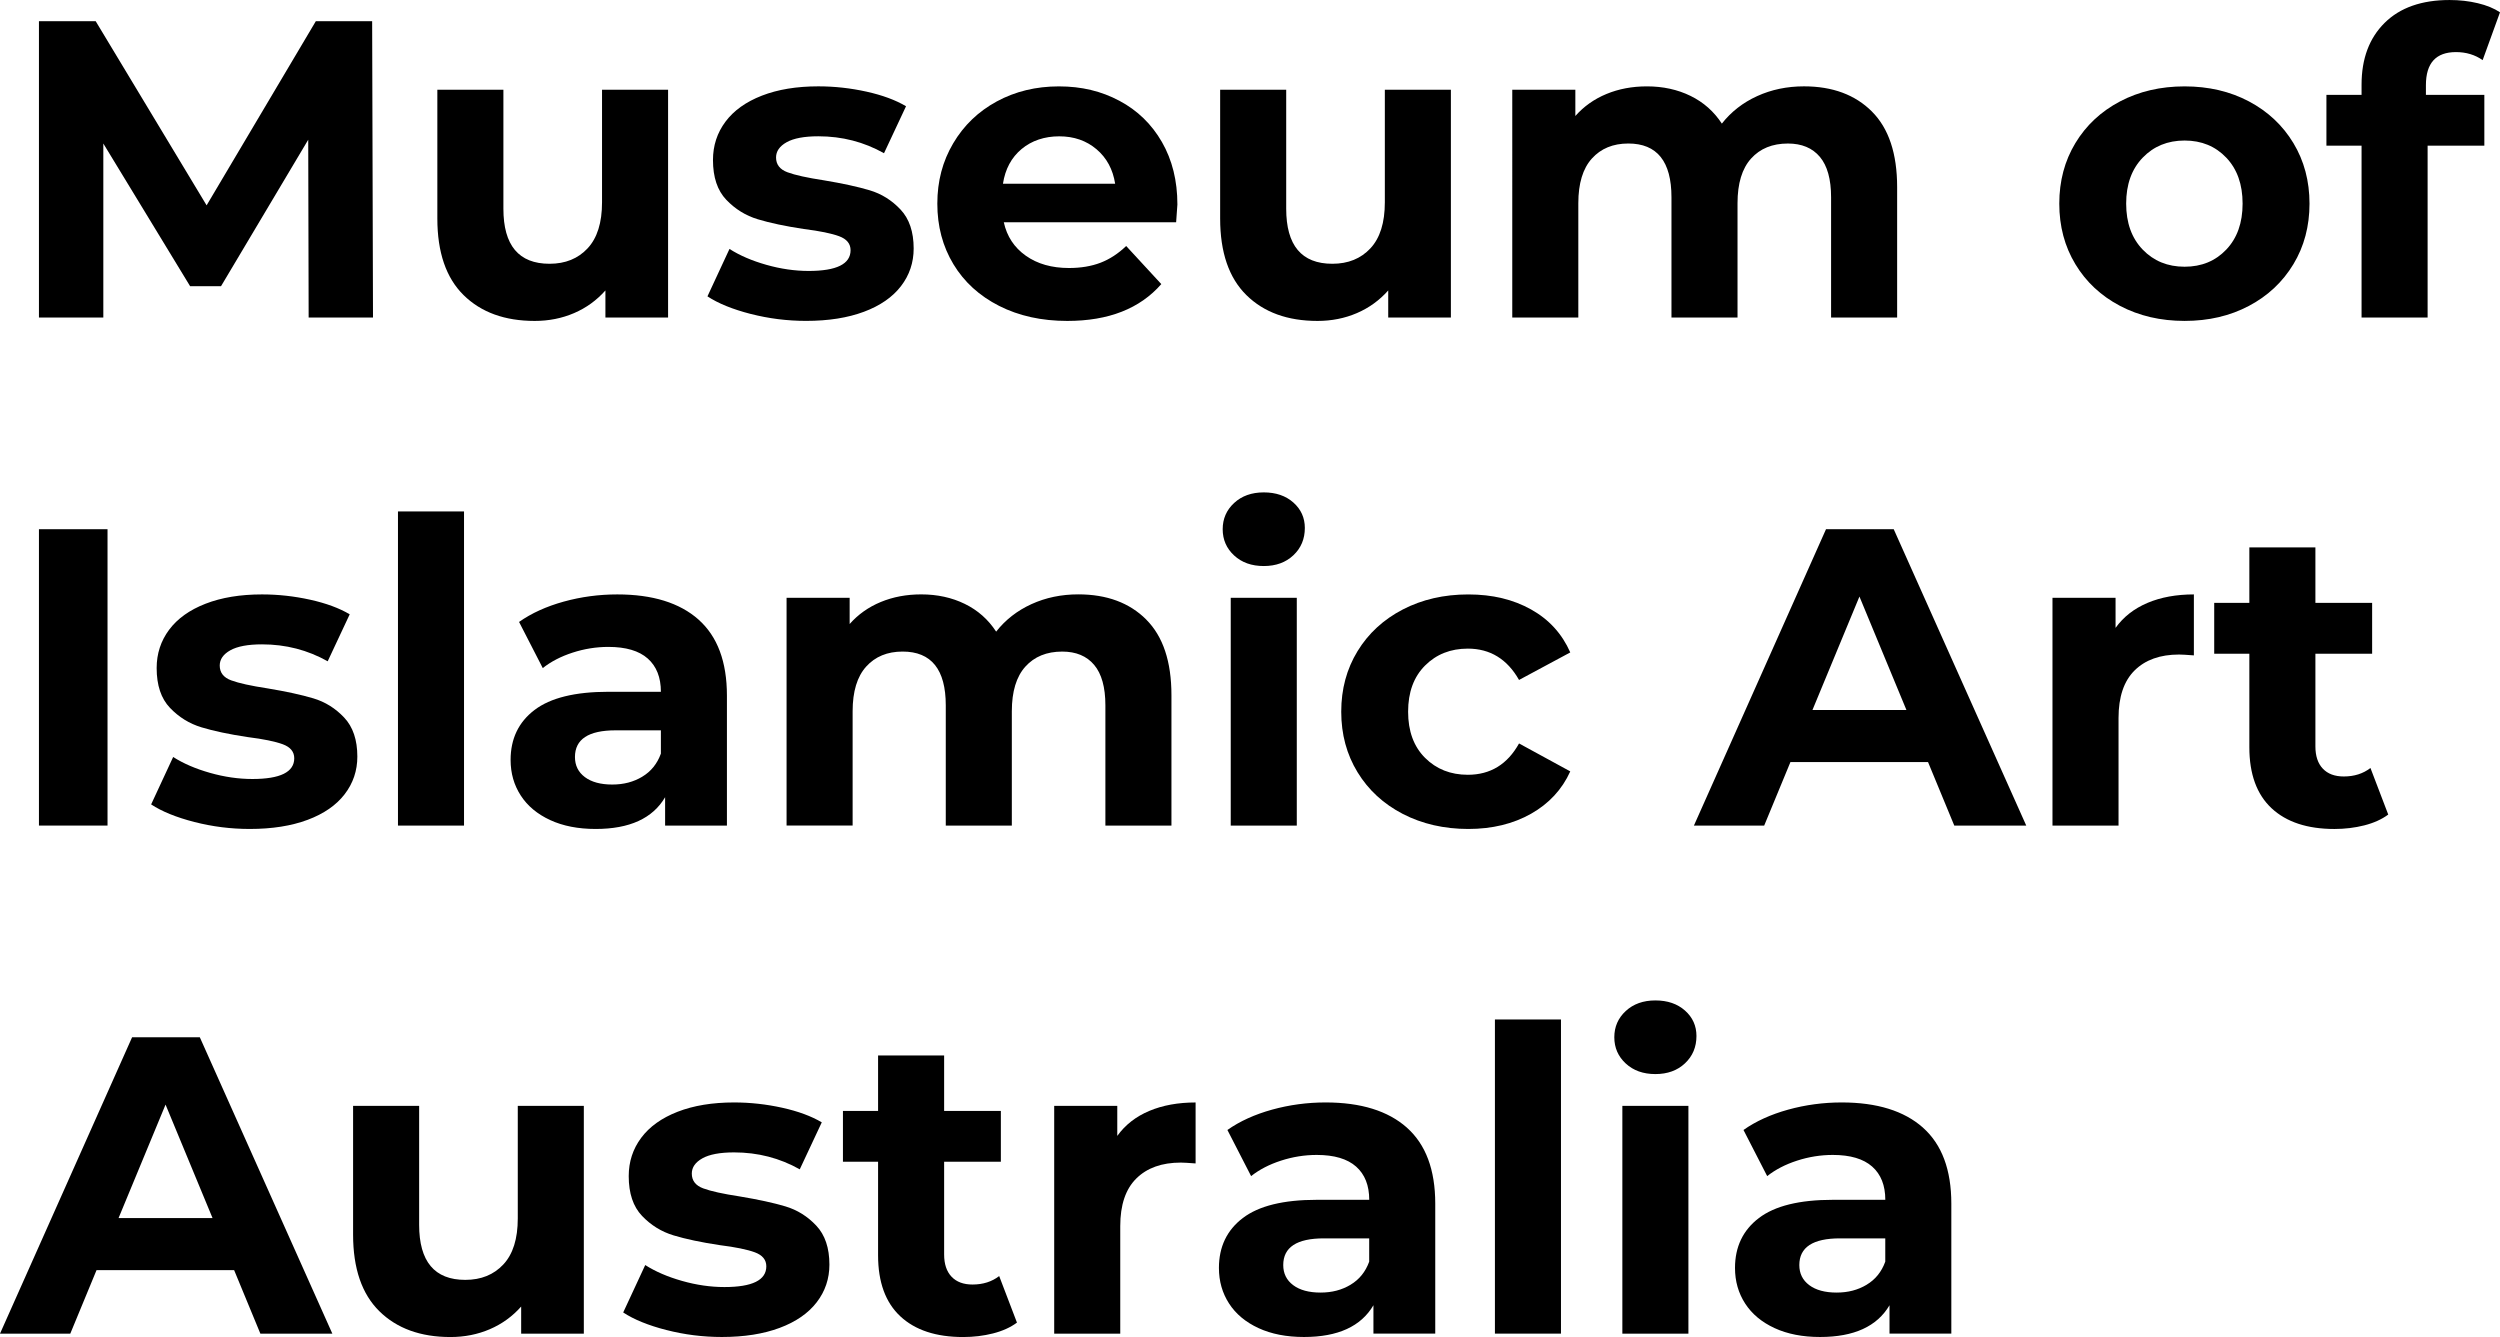
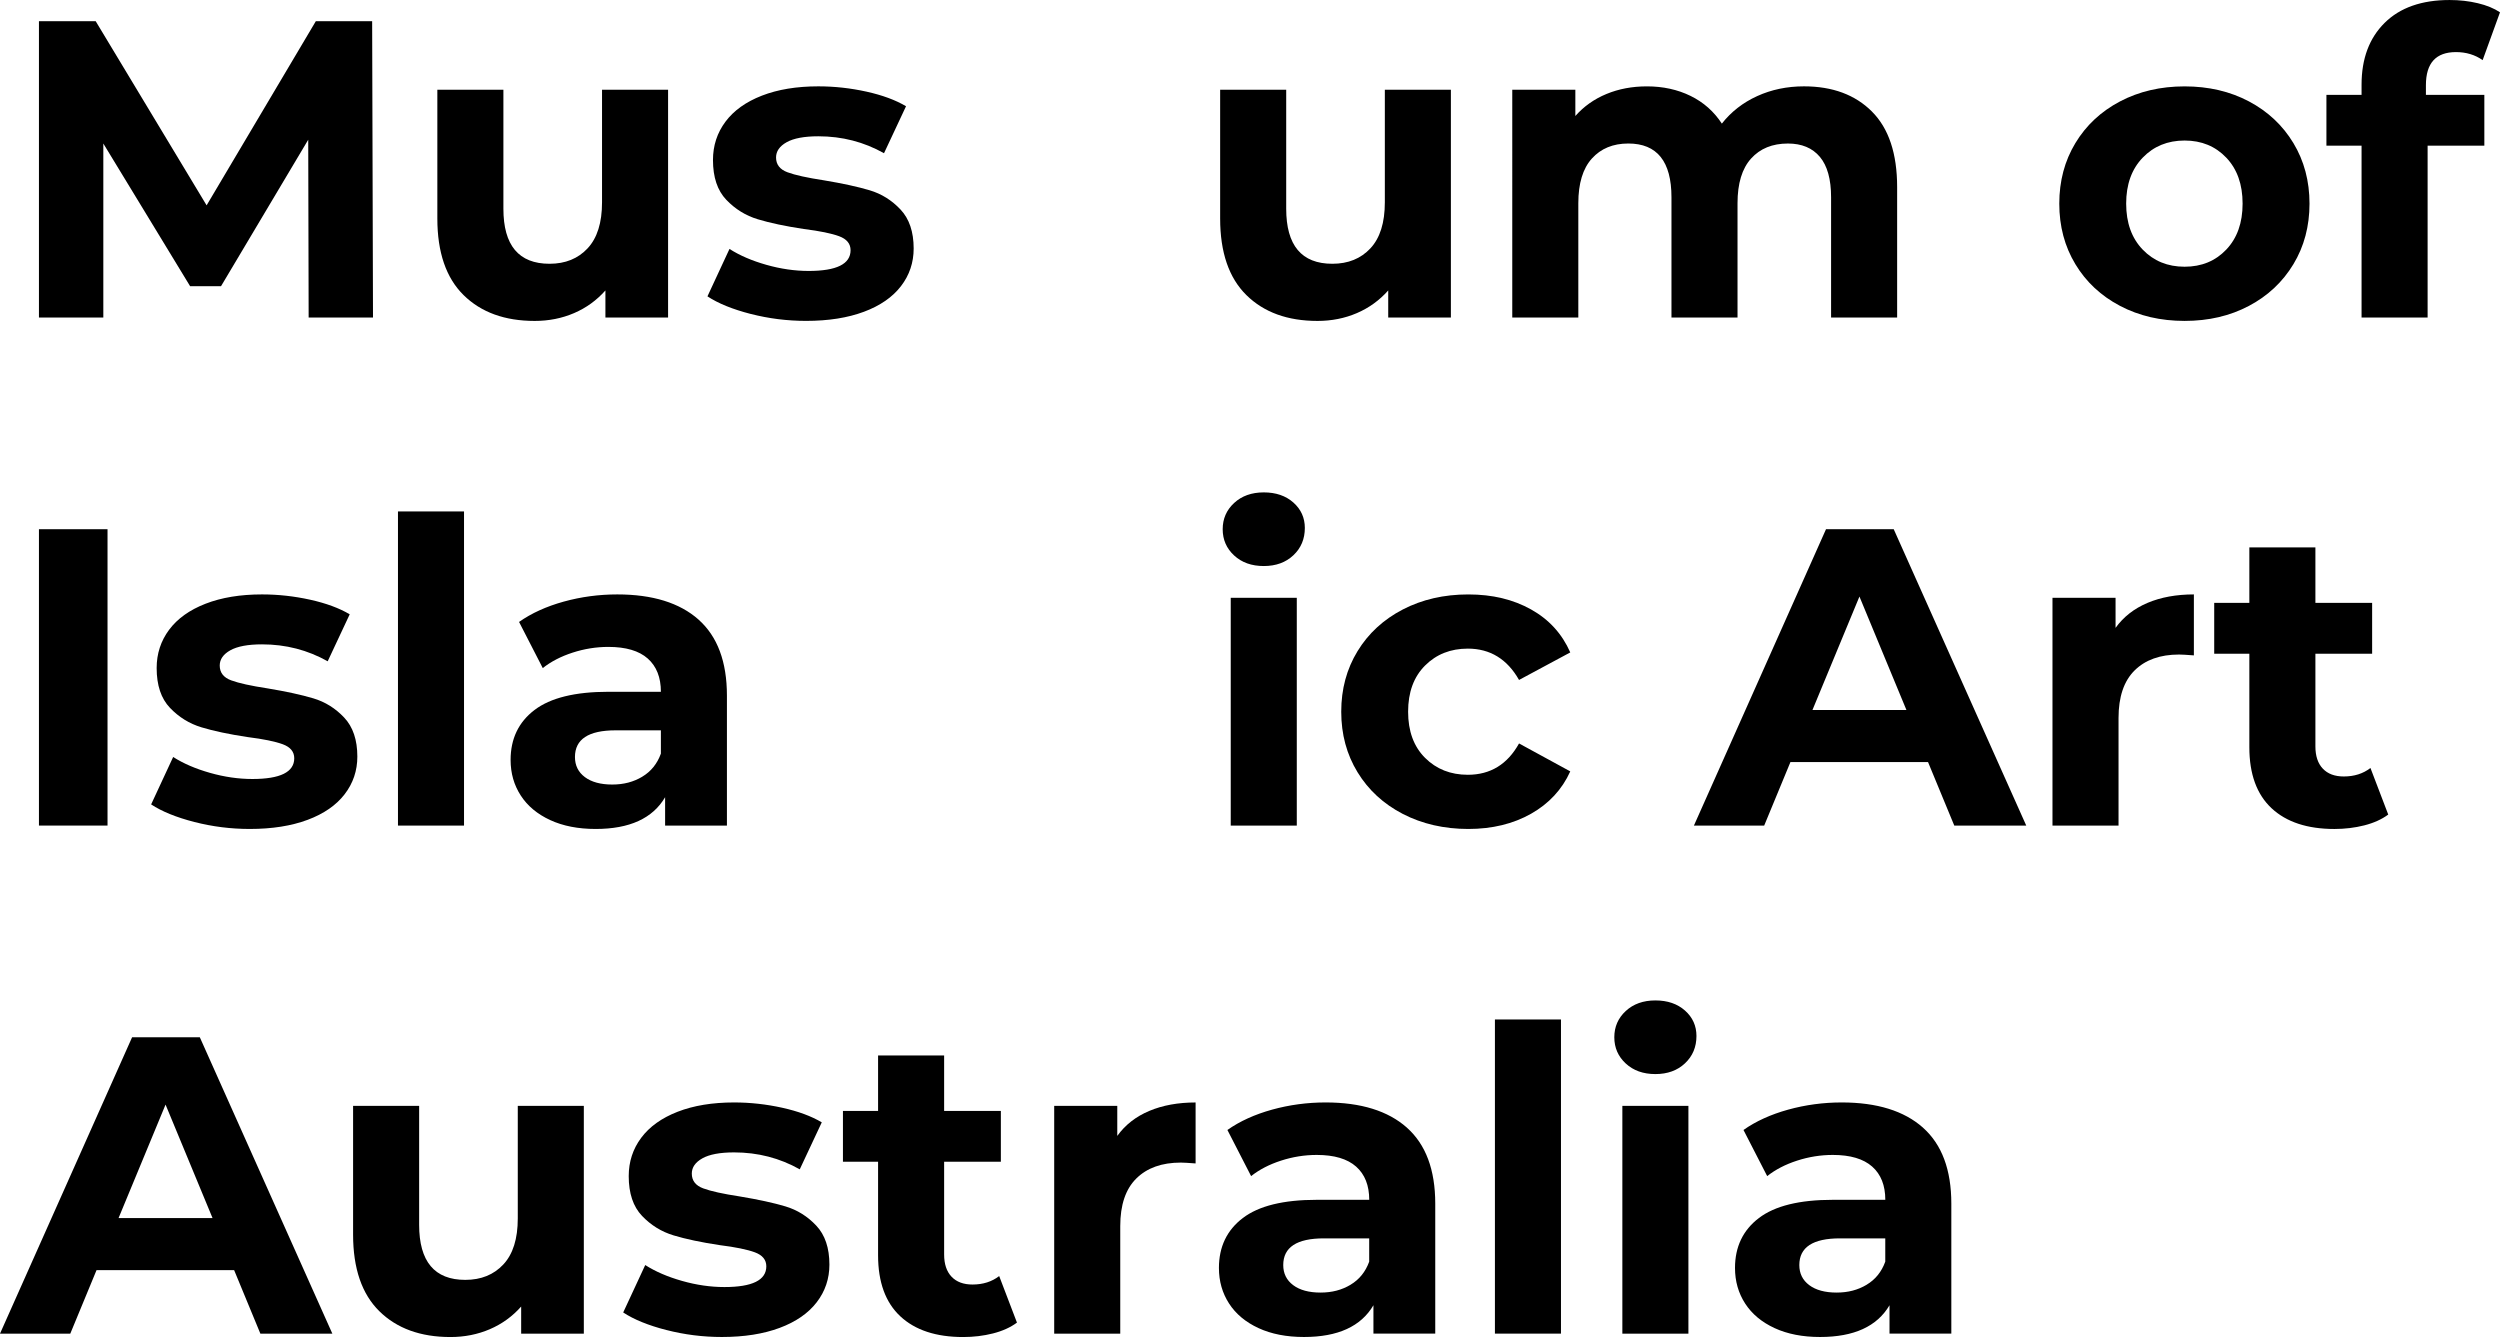
<svg xmlns="http://www.w3.org/2000/svg" viewBox="0 0 1385.98 741.23" version="1.1" id="Layer_1">
  <path d="M171.11,176.04l-.23-98.58-48.35,81.21h-17.13l-48.12-79.1v96.47H21.59V11.74h31.45l61.5,102.1L175.1,11.74h31.22l.47,164.3h-35.68Z" />
  <path d="M370.38,49.76v126.28h-34.74v-15.02c-4.85,5.48-10.64,9.66-17.37,12.56-6.73,2.89-14.01,4.34-21.83,4.34-16.59,0-29.73-4.77-39.43-14.32-9.7-9.54-14.55-23.71-14.55-42.48V49.76h36.62v65.96c0,20.34,8.53,30.51,25.58,30.51,8.76,0,15.8-2.85,21.12-8.57,5.32-5.71,7.98-14.2,7.98-25.47v-62.43h36.62Z" />
  <path d="M416.15,174.04c-10.02-2.58-18-5.83-23.94-9.74l12.21-26.29c5.63,3.6,12.44,6.54,20.42,8.8,7.98,2.27,15.8,3.4,23.47,3.4,15.49,0,23.24-3.83,23.24-11.5,0-3.6-2.11-6.18-6.34-7.75-4.23-1.56-10.72-2.89-19.48-3.99-10.33-1.56-18.86-3.36-25.58-5.4-6.73-2.03-12.56-5.63-17.49-10.8-4.93-5.16-7.39-12.52-7.39-22.06,0-7.98,2.31-15.06,6.92-21.24,4.61-6.18,11.34-10.99,20.19-14.44,8.84-3.44,19.28-5.16,31.33-5.16,8.92,0,17.8.98,26.64,2.93,8.84,1.96,16.15,4.66,21.95,8.1l-12.21,26.05c-11.11-6.26-23.24-9.39-36.38-9.39-7.83,0-13.69,1.1-17.6,3.29-3.91,2.19-5.87,5.01-5.87,8.45,0,3.91,2.11,6.65,6.34,8.21,4.22,1.57,10.95,3.05,20.19,4.46,10.33,1.72,18.78,3.56,25.35,5.52,6.57,1.96,12.28,5.52,17.13,10.68,4.85,5.16,7.28,12.36,7.28,21.59,0,7.83-2.35,14.79-7.04,20.89-4.69,6.1-11.54,10.84-20.54,14.2-9,3.36-19.68,5.05-32.04,5.05-10.48,0-20.74-1.29-30.75-3.87Z" />
-   <path d="M652.03,123.23h-95.53c1.72,7.83,5.79,14.01,12.21,18.54,6.41,4.54,14.39,6.81,23.94,6.81,6.57,0,12.4-.98,17.49-2.93,5.08-1.96,9.82-5.05,14.2-9.27l19.48,21.12c-11.89,13.61-29.26,20.42-52.11,20.42-14.24,0-26.84-2.78-37.79-8.33-10.95-5.55-19.4-13.26-25.35-23.12-5.95-9.86-8.92-21.04-8.92-33.56s2.93-23.51,8.8-33.45c5.87-9.94,13.93-17.68,24.18-23.24,10.25-5.55,21.71-8.33,34.39-8.33s23.55,2.66,33.56,7.98c10.01,5.32,17.88,12.95,23.59,22.88,5.71,9.94,8.57,21.48,8.57,34.62,0,.47-.24,3.76-.7,9.86ZM566.36,82.62c-5.63,4.69-9.08,11.11-10.33,19.25h62.2c-1.25-7.98-4.69-14.35-10.33-19.13-5.63-4.77-12.52-7.16-20.65-7.16s-15.26,2.35-20.89,7.04Z" />
  <path d="M804.36,49.76v126.28h-34.74v-15.02c-4.85,5.48-10.64,9.66-17.37,12.56-6.73,2.89-14.01,4.34-21.83,4.34-16.59,0-29.73-4.77-39.43-14.32-9.7-9.54-14.55-23.71-14.55-42.48V49.76h36.62v65.96c0,20.34,8.53,30.51,25.58,30.51,8.76,0,15.8-2.85,21.12-8.57,5.32-5.71,7.98-14.2,7.98-25.47v-62.43h36.62Z" />
  <path d="M1037.79,61.85c9.31,9.31,13.97,23.28,13.97,41.9v72.29h-36.62v-66.66c0-10.01-2.08-17.49-6.22-22.42-4.15-4.93-10.06-7.39-17.72-7.39-8.61,0-15.41,2.78-20.42,8.33-5.01,5.56-7.51,13.81-7.51,24.76v63.37h-36.62v-66.66c0-19.87-7.98-29.81-23.94-29.81-8.45,0-15.18,2.78-20.19,8.33-5.01,5.56-7.51,13.81-7.51,24.76v63.37h-36.62V49.76h34.97v14.55c4.69-5.32,10.44-9.39,17.25-12.21,6.81-2.82,14.28-4.22,22.42-4.22,8.92,0,16.98,1.76,24.18,5.28,7.2,3.52,12.99,8.65,17.37,15.37,5.16-6.57,11.7-11.66,19.6-15.26,7.9-3.6,16.55-5.4,25.94-5.4,15.8,0,28.36,4.66,37.67,13.97Z" />
  <path d="M1175.33,169.58c-10.56-5.55-18.82-13.26-24.76-23.12-5.95-9.86-8.92-21.04-8.92-33.56s2.97-23.71,8.92-33.56c5.95-9.86,14.2-17.56,24.76-23.12,10.56-5.55,22.49-8.33,35.79-8.33s25.19,2.78,35.68,8.33c10.48,5.56,18.7,13.26,24.65,23.12,5.94,9.86,8.92,21.05,8.92,33.56s-2.97,23.71-8.92,33.56c-5.95,9.86-14.16,17.57-24.65,23.12-10.49,5.56-22.38,8.33-35.68,8.33s-25.23-2.78-35.79-8.33ZM1234.24,138.36c6.02-6.34,9.04-14.82,9.04-25.47s-3.01-19.13-9.04-25.47c-6.03-6.34-13.73-9.51-23.12-9.51s-17.13,3.17-23.24,9.51-9.15,14.83-9.15,25.47,3.05,19.13,9.15,25.47,13.85,9.51,23.24,9.51,17.09-3.17,23.12-9.51Z" />
  <path d="M1344.91,52.58h32.39v28.17h-31.45v95.29h-36.62v-95.29h-19.48v-28.17h19.48v-5.63c0-14.39,4.26-25.82,12.79-34.27,8.53-8.45,20.54-12.67,36.03-12.67,5.48,0,10.68.59,15.61,1.76,4.93,1.17,9.04,2.86,12.32,5.05l-9.62,26.52c-4.22-2.97-9.15-4.46-14.79-4.46-11.11,0-16.66,6.1-16.66,18.31v5.4Z" />
  <path d="M21.59,293.39h38.02v164.3H21.59v-164.3Z" />
  <path d="M107.73,455.7c-10.02-2.58-18-5.83-23.94-9.74l12.21-26.29c5.63,3.6,12.44,6.54,20.42,8.8,7.98,2.27,15.8,3.4,23.47,3.4,15.49,0,23.24-3.83,23.24-11.5,0-3.6-2.11-6.18-6.34-7.75-4.23-1.56-10.72-2.89-19.48-3.99-10.33-1.56-18.86-3.36-25.58-5.4-6.73-2.03-12.56-5.63-17.49-10.8-4.93-5.16-7.39-12.52-7.39-22.06,0-7.98,2.31-15.06,6.92-21.24,4.61-6.18,11.34-10.99,20.19-14.43,8.84-3.44,19.28-5.16,31.33-5.16,8.92,0,17.8.98,26.64,2.93,8.84,1.96,16.15,4.66,21.95,8.1l-12.21,26.05c-11.11-6.26-23.24-9.39-36.38-9.39-7.83,0-13.69,1.1-17.6,3.29-3.91,2.19-5.87,5.01-5.87,8.45,0,3.91,2.11,6.65,6.34,8.21,4.22,1.57,10.95,3.05,20.19,4.46,10.33,1.72,18.78,3.56,25.35,5.52,6.57,1.96,12.28,5.52,17.13,10.68,4.85,5.16,7.28,12.36,7.28,21.59,0,7.83-2.35,14.79-7.04,20.89-4.69,6.1-11.54,10.84-20.54,14.2-9,3.36-19.68,5.05-32.04,5.05-10.48,0-20.74-1.29-30.75-3.87Z" />
  <path d="M220.63,283.54h36.62v174.16h-36.62v-174.16Z" />
  <path d="M387.27,343.51c10.48,9.31,15.73,23.35,15.73,42.13v72.06h-34.27v-15.73c-6.89,11.74-19.72,17.6-38.49,17.6-9.7,0-18.11-1.64-25.23-4.93-7.12-3.29-12.56-7.82-16.31-13.61-3.76-5.79-5.63-12.36-5.63-19.72,0-11.74,4.42-20.97,13.26-27.7,8.84-6.73,22.49-10.09,40.96-10.09h29.1c0-7.98-2.43-14.12-7.28-18.43-4.85-4.3-12.13-6.45-21.83-6.45-6.73,0-13.34,1.06-19.83,3.17-6.5,2.11-12.01,4.97-16.55,8.57l-13.14-25.58c6.88-4.85,15.14-8.6,24.76-11.27,9.62-2.66,19.52-3.99,29.69-3.99,19.56,0,34.58,4.66,45.07,13.96ZM356.06,430.59c4.85-2.89,8.29-7.16,10.33-12.79v-12.91h-25.11c-15.02,0-22.53,4.93-22.53,14.79,0,4.69,1.84,8.41,5.52,11.15,3.67,2.74,8.72,4.11,15.14,4.11s11.81-1.45,16.66-4.34Z" />
-   <path d="M635.48,343.51c9.31,9.31,13.96,23.28,13.96,41.9v72.29h-36.62v-66.66c0-10.01-2.08-17.49-6.22-22.42-4.15-4.93-10.06-7.39-17.72-7.39-8.61,0-15.41,2.78-20.42,8.33-5.01,5.56-7.51,13.81-7.51,24.76v63.37h-36.62v-66.66c0-19.87-7.98-29.81-23.94-29.81-8.45,0-15.18,2.78-20.19,8.33-5.01,5.56-7.51,13.81-7.51,24.76v63.37h-36.62v-126.28h34.97v14.55c4.69-5.32,10.44-9.39,17.25-12.21s14.28-4.22,22.42-4.22c8.92,0,16.98,1.76,24.18,5.28,7.2,3.52,12.99,8.65,17.37,15.37,5.16-6.57,11.7-11.65,19.6-15.26,7.9-3.6,16.55-5.4,25.94-5.4,15.8,0,28.36,4.66,37.67,13.96Z" />
  <path d="M684.19,307.95c-4.22-3.91-6.34-8.76-6.34-14.55s2.11-10.64,6.34-14.55c4.22-3.91,9.7-5.87,16.43-5.87s12.21,1.88,16.43,5.63c4.22,3.76,6.34,8.45,6.34,14.08,0,6.1-2.11,11.15-6.34,15.14-4.23,3.99-9.7,5.98-16.43,5.98s-12.21-1.95-16.43-5.87ZM682.31,331.42h36.62v126.28h-36.62v-126.28Z" />
  <path d="M777.72,451.24c-10.72-5.55-19.09-13.26-25.11-23.12-6.03-9.86-9.04-21.04-9.04-33.56s3.01-23.71,9.04-33.56c6.02-9.86,14.39-17.56,25.11-23.12,10.72-5.55,22.8-8.33,36.26-8.33s24.92,2.78,34.85,8.33c9.94,5.56,17.17,13.5,21.71,23.82l-28.4,15.26c-6.57-11.58-16.04-17.37-28.4-17.37-9.55,0-17.45,3.13-23.71,9.39-6.26,6.26-9.39,14.79-9.39,25.58s3.13,19.33,9.39,25.58c6.26,6.26,14.16,9.39,23.71,9.39,12.52,0,21.98-5.79,28.4-17.37l28.4,15.49c-4.54,10.02-11.78,17.84-21.71,23.47-9.94,5.63-21.56,8.45-34.85,8.45s-25.55-2.78-36.26-8.33Z" />
  <path d="M1068.88,422.49h-76.28l-14.55,35.21h-38.96l73.23-164.3h37.55l73.47,164.3h-39.9l-14.55-35.21ZM1056.91,393.62l-26.05-62.9-26.05,62.9h52.11Z" />
  <path d="M1190.57,334.23c7.43-3.13,16-4.69,25.7-4.69v33.8c-4.07-.31-6.81-.47-8.21-.47-10.49,0-18.7,2.93-24.64,8.8-5.95,5.87-8.92,14.67-8.92,26.41v59.62h-36.62v-126.28h34.97v16.67c4.38-6.1,10.29-10.72,17.72-13.85Z" />
  <path d="M1324.01,451.59c-3.6,2.66-8.02,4.66-13.26,5.99-5.24,1.33-10.76,2-16.55,2-15.02,0-26.64-3.83-34.86-11.5-8.21-7.67-12.32-18.93-12.32-33.8v-51.87h-19.48v-28.17h19.48v-30.75h36.62v30.75h31.45v28.17h-31.45v51.4c0,5.32,1.37,9.43,4.11,12.32,2.74,2.9,6.61,4.34,11.62,4.34,5.79,0,10.72-1.56,14.79-4.7l9.86,25.82Z" />
  <path d="M129.8,704.15H53.52l-14.55,35.21H0l73.23-164.3h37.55l73.47,164.3h-39.9l-14.55-35.21ZM117.83,675.28l-26.05-62.9-26.05,62.9h52.11Z" />
  <path d="M323.67,613.08v126.28h-34.74v-15.02c-4.85,5.48-10.64,9.66-17.37,12.56-6.73,2.89-14.01,4.34-21.83,4.34-16.59,0-29.73-4.77-39.43-14.32-9.7-9.54-14.55-23.71-14.55-42.48v-71.35h36.62v65.95c0,20.34,8.53,30.51,25.58,30.51,8.76,0,15.8-2.85,21.12-8.57,5.32-5.71,7.98-14.2,7.98-25.47v-62.43h36.62Z" />
  <path d="M369.44,737.36c-10.02-2.58-18-5.83-23.94-9.74l12.21-26.29c5.63,3.6,12.44,6.54,20.42,8.8,7.98,2.27,15.8,3.4,23.47,3.4,15.49,0,23.24-3.83,23.24-11.5,0-3.6-2.11-6.18-6.34-7.75-4.23-1.56-10.72-2.89-19.48-3.99-10.33-1.56-18.86-3.36-25.58-5.4-6.73-2.03-12.56-5.63-17.49-10.8s-7.39-12.52-7.39-22.06c0-7.98,2.31-15.06,6.92-21.24,4.61-6.18,11.34-10.99,20.19-14.44,8.84-3.44,19.28-5.16,31.33-5.16,8.92,0,17.8.98,26.64,2.93,8.84,1.96,16.15,4.66,21.95,8.1l-12.21,26.05c-11.11-6.26-23.24-9.39-36.38-9.39-7.83,0-13.69,1.1-17.6,3.29-3.91,2.19-5.87,5.01-5.87,8.45,0,3.91,2.11,6.65,6.34,8.21,4.22,1.57,10.95,3.05,20.19,4.46,10.33,1.72,18.78,3.56,25.35,5.52,6.57,1.96,12.28,5.52,17.13,10.68,4.85,5.16,7.28,12.36,7.28,21.59,0,7.83-2.35,14.79-7.04,20.89s-11.54,10.84-20.54,14.2c-9,3.36-19.68,5.05-32.04,5.05-10.48,0-20.74-1.29-30.75-3.87Z" />
  <path d="M563.78,733.25c-3.6,2.66-8.02,4.66-13.26,5.99-5.24,1.33-10.76,2-16.55,2-15.02,0-26.64-3.83-34.85-11.5-8.21-7.67-12.32-18.93-12.32-33.8v-51.87h-19.48v-28.17h19.48v-30.75h36.62v30.75h31.45v28.17h-31.45v51.4c0,5.32,1.37,9.43,4.11,12.32,2.74,2.9,6.61,4.34,11.62,4.34,5.79,0,10.72-1.56,14.79-4.69l9.86,25.82Z" />
  <path d="M637.13,615.89c7.43-3.13,16-4.69,25.7-4.69v33.8c-4.07-.31-6.81-.47-8.21-.47-10.48,0-18.7,2.93-24.64,8.8-5.95,5.87-8.92,14.67-8.92,26.41v59.62h-36.62v-126.28h34.97v16.66c4.38-6.1,10.29-10.72,17.72-13.85Z" />
  <path d="M779.96,625.16c10.48,9.31,15.73,23.35,15.73,42.13v72.06h-34.27v-15.73c-6.89,11.74-19.72,17.6-38.49,17.6-9.7,0-18.11-1.64-25.23-4.93-7.12-3.29-12.56-7.82-16.31-13.61-3.75-5.79-5.63-12.36-5.63-19.72,0-11.74,4.42-20.97,13.26-27.7,8.84-6.73,22.49-10.09,40.96-10.09h29.11c0-7.98-2.43-14.12-7.28-18.42-4.85-4.3-12.13-6.46-21.83-6.46-6.73,0-13.34,1.06-19.83,3.17-6.5,2.11-12.01,4.97-16.55,8.57l-13.14-25.58c6.88-4.85,15.14-8.6,24.76-11.27,9.62-2.66,19.52-3.99,29.69-3.99,19.56,0,34.58,4.66,45.07,13.97ZM748.74,712.24c4.85-2.89,8.29-7.16,10.33-12.79v-12.91h-25.12c-15.02,0-22.53,4.93-22.53,14.79,0,4.69,1.84,8.41,5.52,11.15,3.67,2.74,8.72,4.11,15.14,4.11s11.81-1.44,16.67-4.34Z" />
  <path d="M828.77,565.19h36.62v174.16h-36.62v-174.16Z" />
  <path d="M901.3,589.6c-4.22-3.91-6.34-8.76-6.34-14.55s2.11-10.64,6.34-14.55c4.22-3.91,9.7-5.87,16.43-5.87s12.21,1.88,16.43,5.63c4.22,3.76,6.34,8.45,6.34,14.08,0,6.1-2.11,11.15-6.34,15.14-4.23,3.99-9.7,5.98-16.43,5.98s-12.21-1.95-16.43-5.87ZM899.42,613.08h36.62v126.28h-36.62v-126.28Z" />
  <path d="M1066.07,625.16c10.48,9.31,15.73,23.35,15.73,42.13v72.06h-34.27v-15.73c-6.89,11.74-19.72,17.6-38.49,17.6-9.7,0-18.11-1.64-25.23-4.93-7.12-3.29-12.56-7.82-16.31-13.61-3.75-5.79-5.63-12.36-5.63-19.72,0-11.74,4.42-20.97,13.26-27.7,8.84-6.73,22.49-10.09,40.96-10.09h29.11c0-7.98-2.43-14.12-7.28-18.42-4.85-4.3-12.13-6.46-21.83-6.46-6.73,0-13.34,1.06-19.83,3.17-6.5,2.11-12.01,4.97-16.55,8.57l-13.14-25.58c6.88-4.85,15.14-8.6,24.76-11.27,9.62-2.66,19.52-3.99,29.69-3.99,19.56,0,34.58,4.66,45.07,13.97ZM1034.85,712.24c4.85-2.89,8.29-7.16,10.33-12.79v-12.91h-25.12c-15.02,0-22.53,4.93-22.53,14.79,0,4.69,1.84,8.41,5.52,11.15,3.67,2.74,8.72,4.11,15.14,4.11s11.81-1.44,16.67-4.34Z" />
</svg>